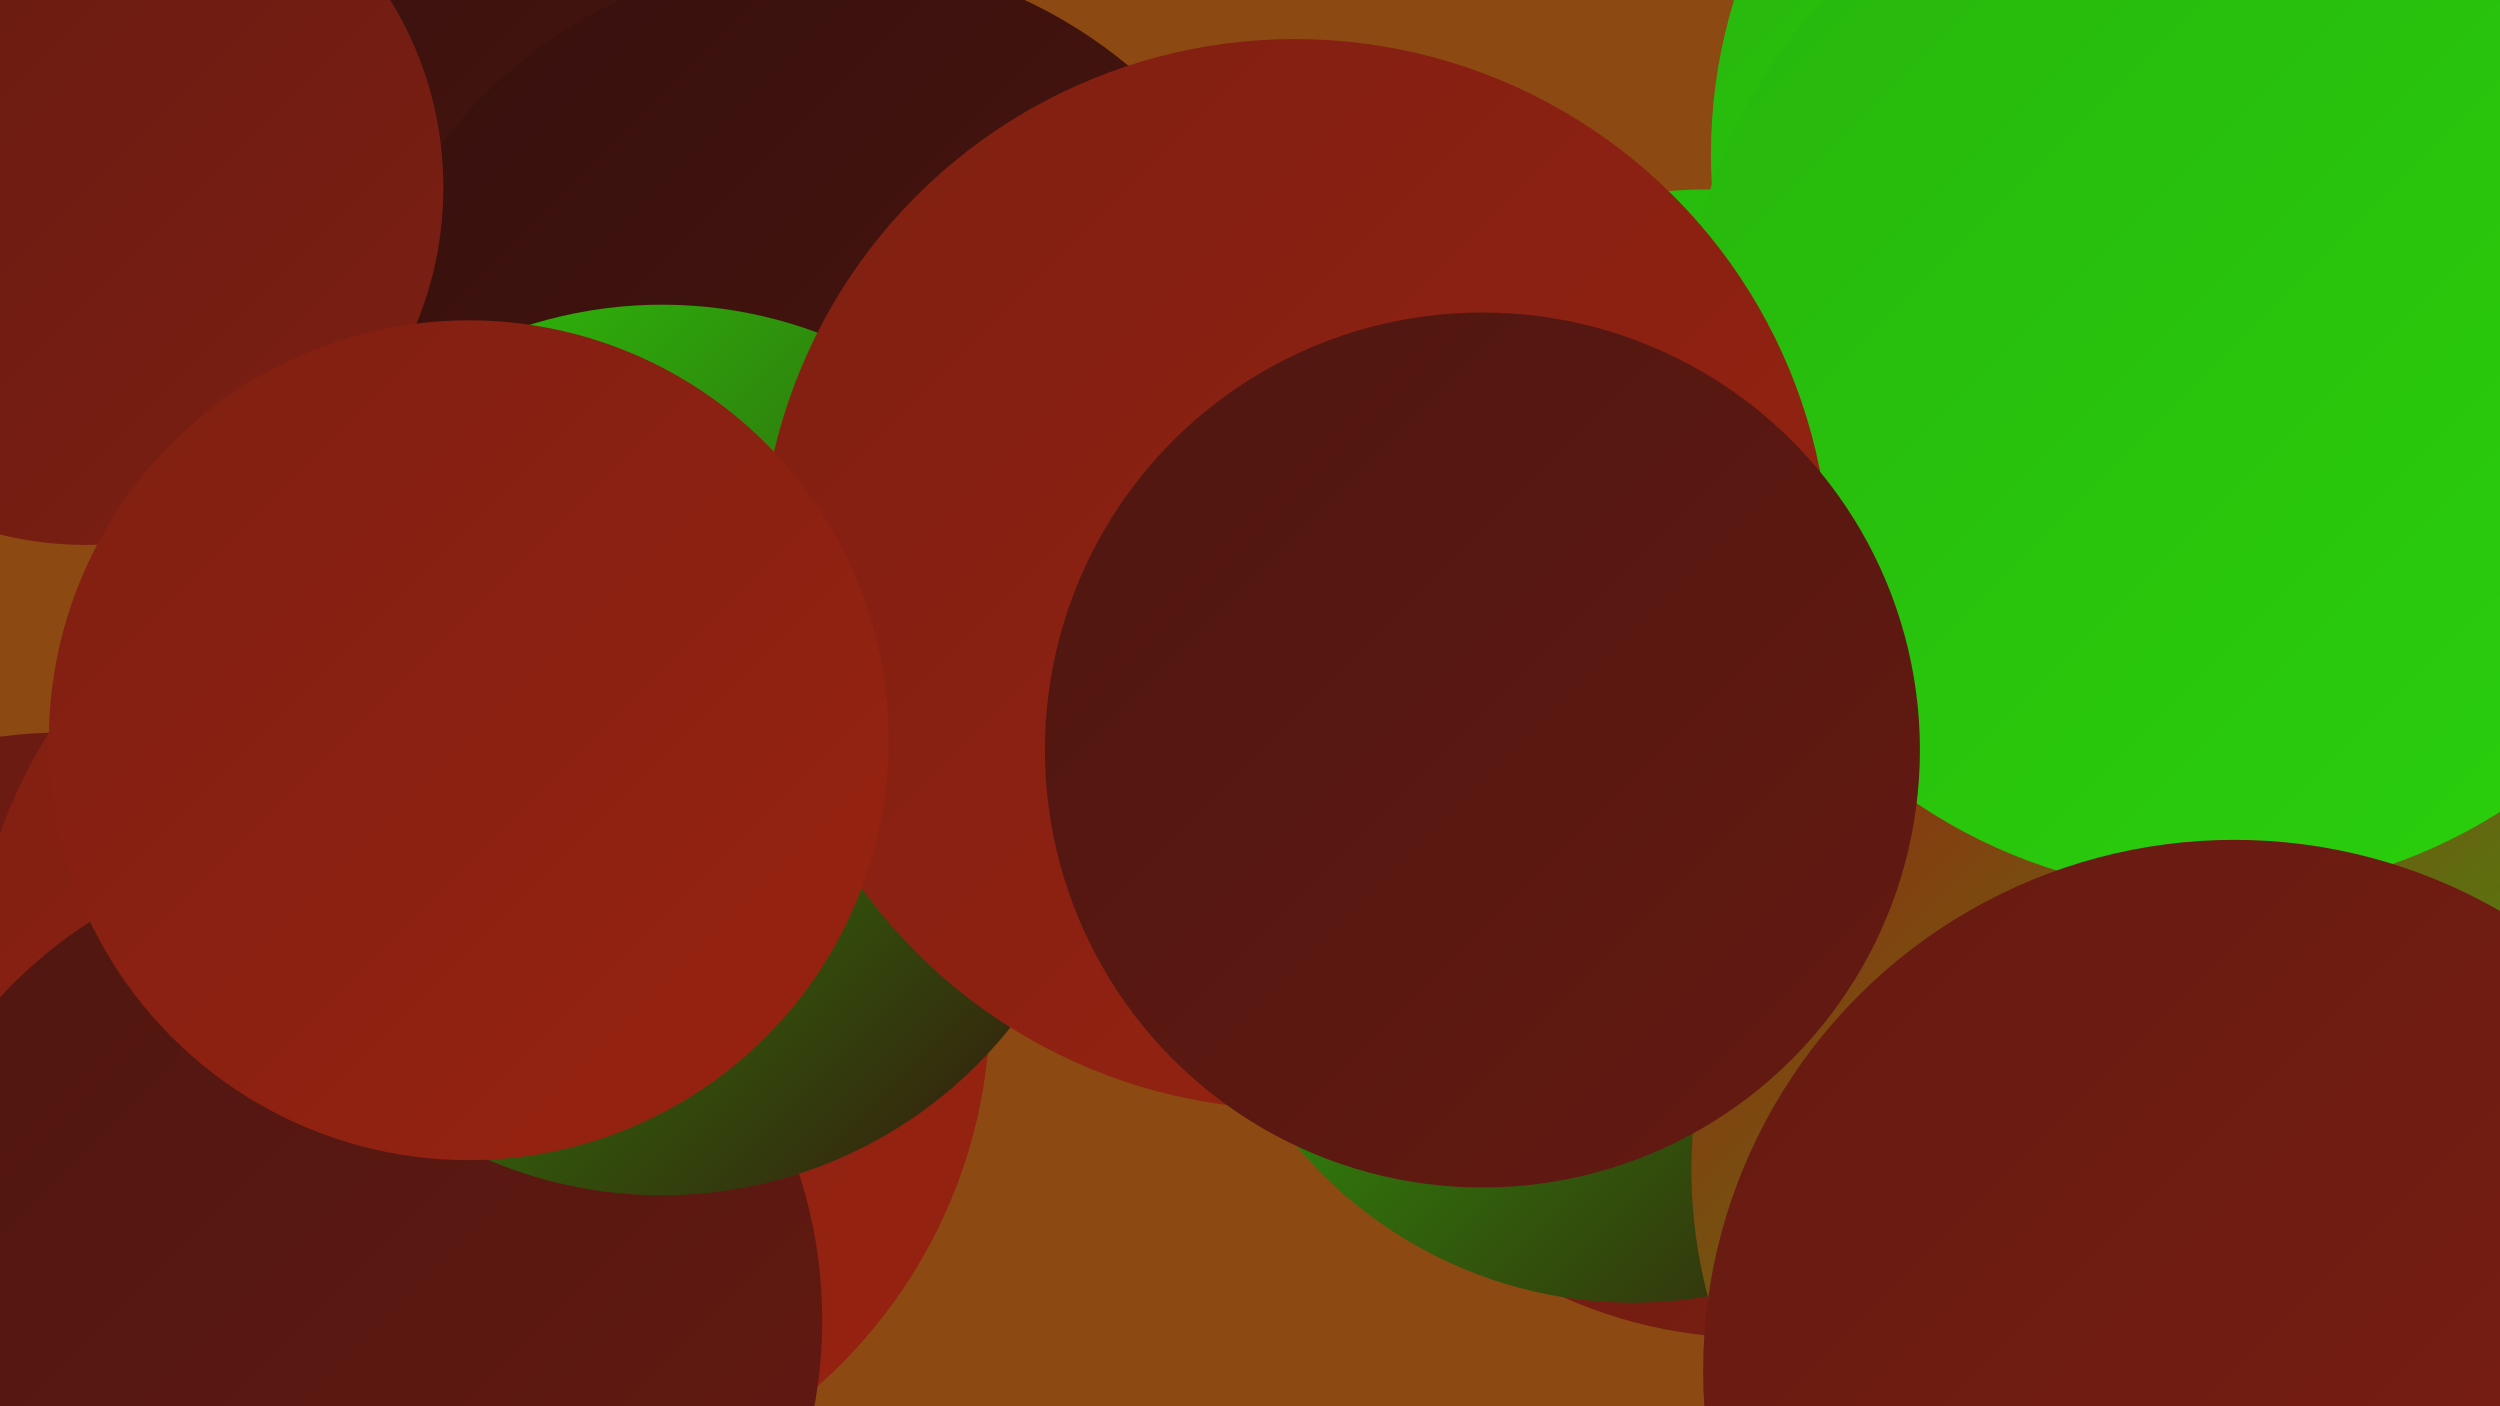
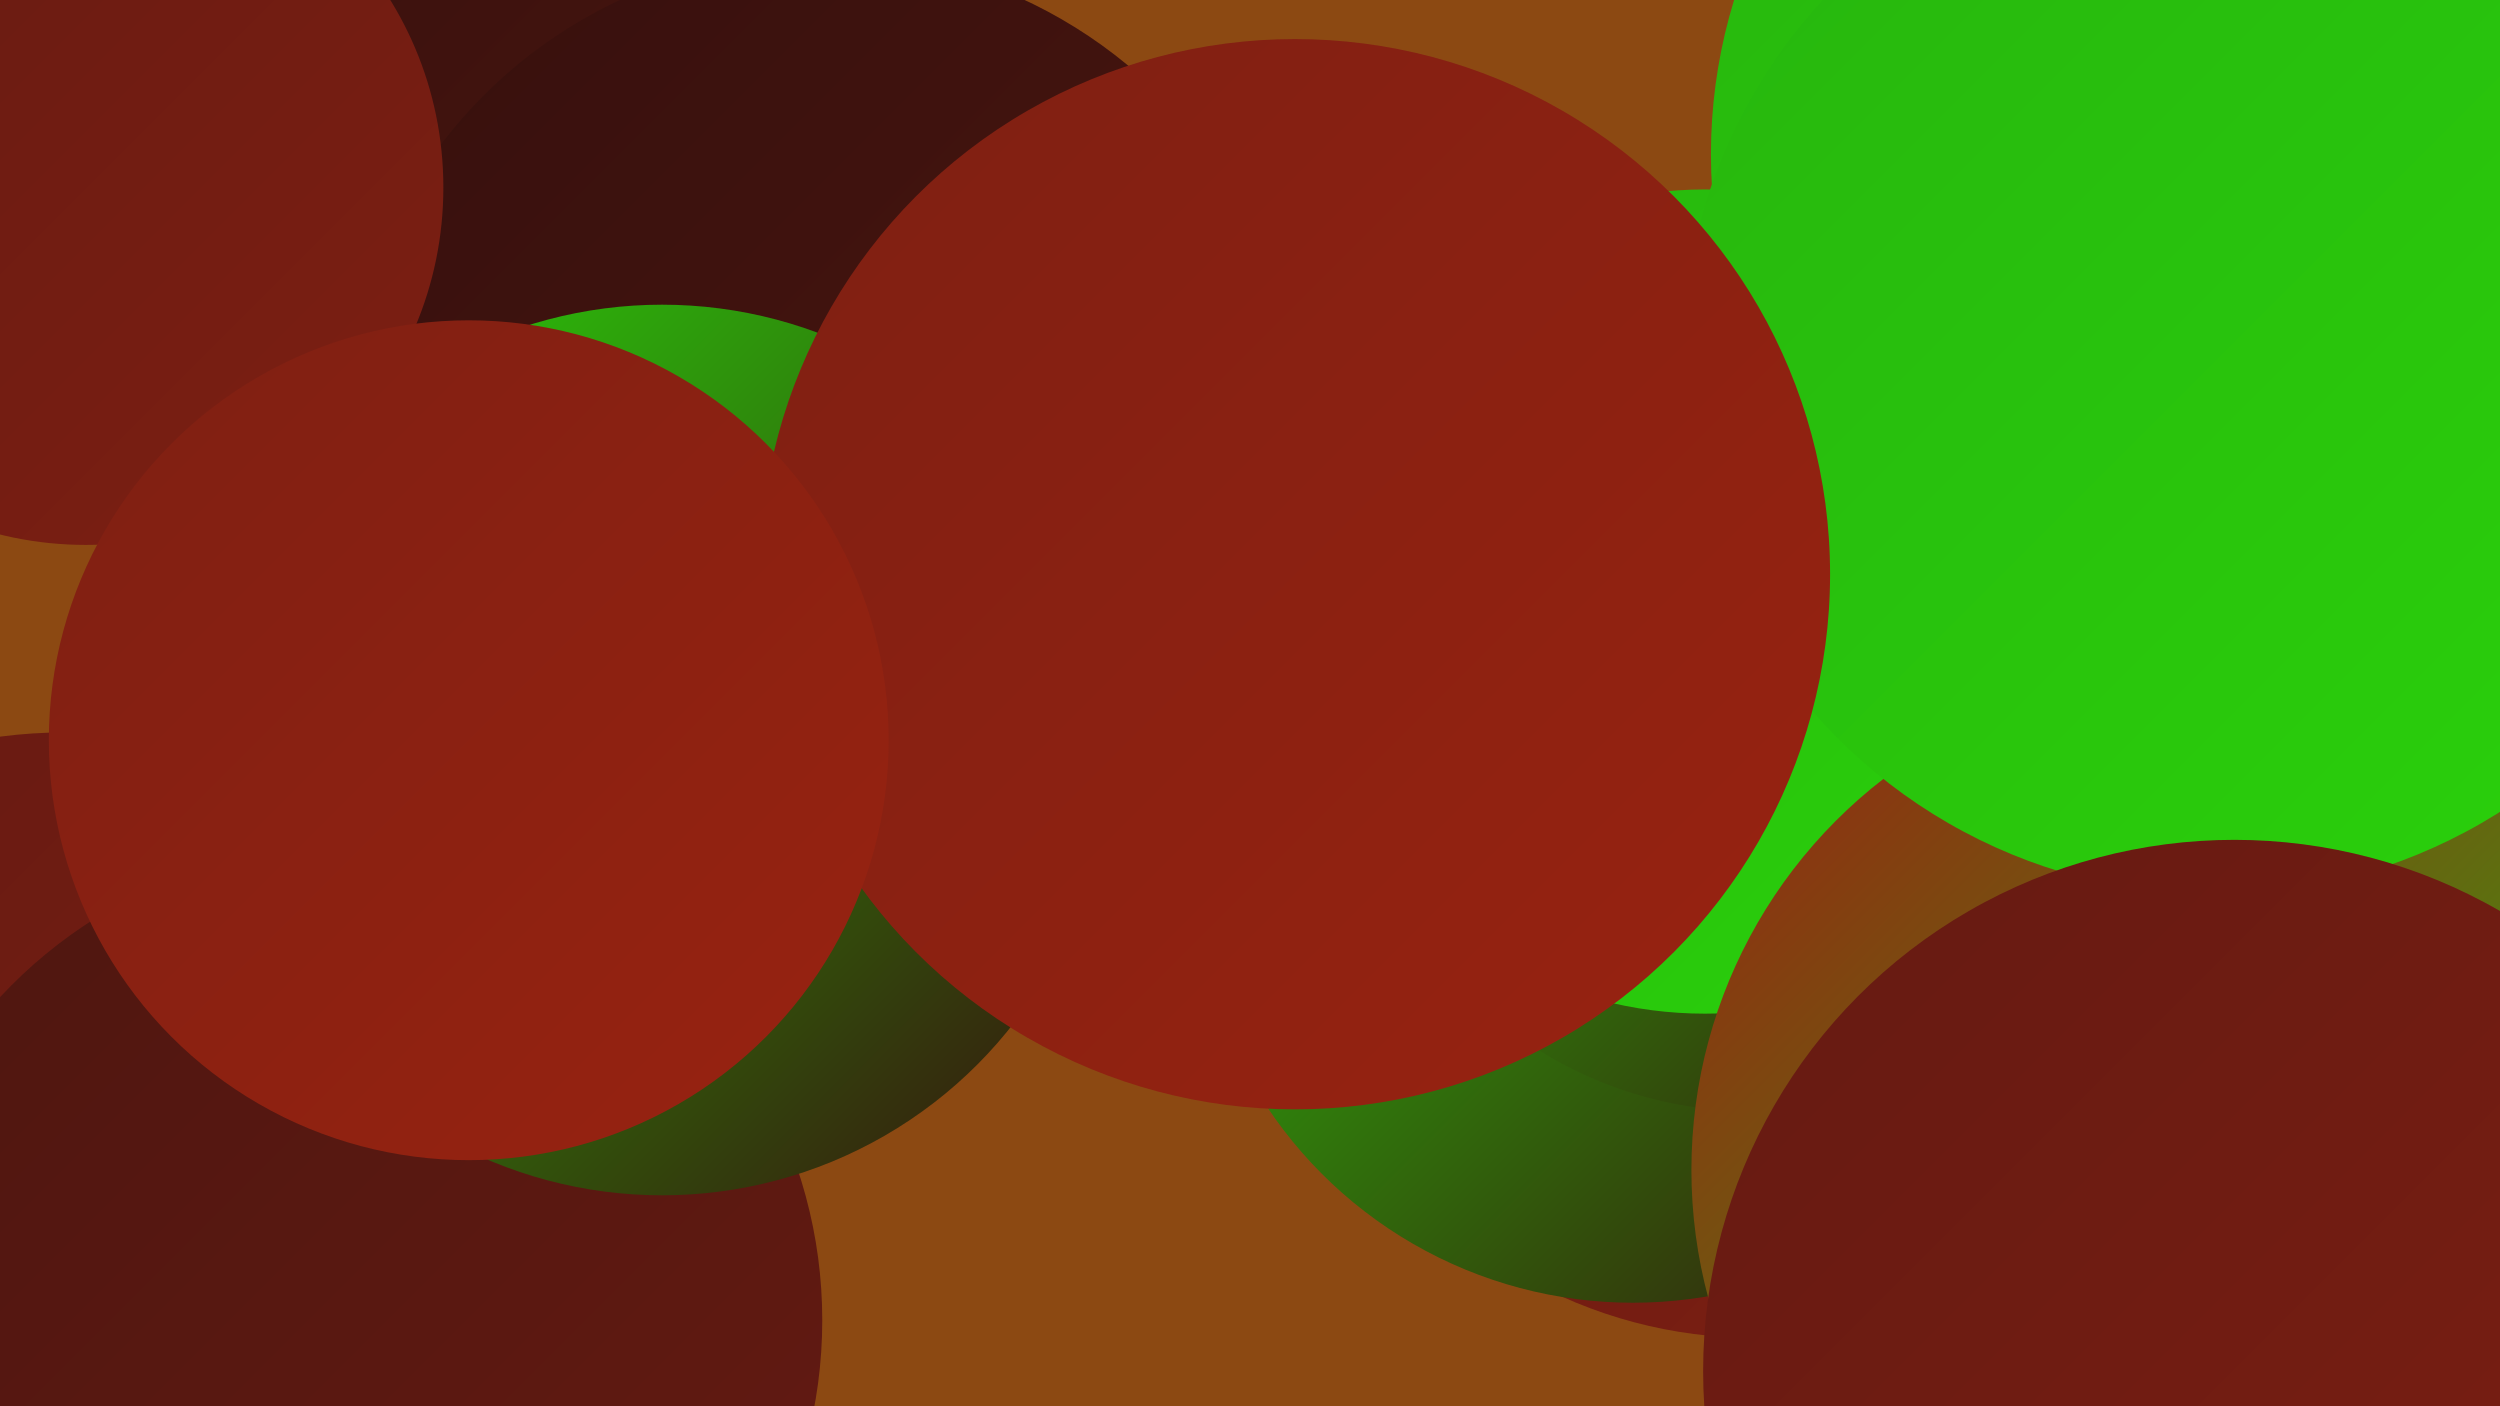
<svg xmlns="http://www.w3.org/2000/svg" width="1280" height="720">
  <defs>
    <linearGradient id="grad0" x1="0%" y1="0%" x2="100%" y2="100%">
      <stop offset="0%" style="stop-color:#36100d;stop-opacity:1" />
      <stop offset="100%" style="stop-color:#4d1610;stop-opacity:1" />
    </linearGradient>
    <linearGradient id="grad1" x1="0%" y1="0%" x2="100%" y2="100%">
      <stop offset="0%" style="stop-color:#4d1610;stop-opacity:1" />
      <stop offset="100%" style="stop-color:#651a12;stop-opacity:1" />
    </linearGradient>
    <linearGradient id="grad2" x1="0%" y1="0%" x2="100%" y2="100%">
      <stop offset="0%" style="stop-color:#651a12;stop-opacity:1" />
      <stop offset="100%" style="stop-color:#7e1f12;stop-opacity:1" />
    </linearGradient>
    <linearGradient id="grad3" x1="0%" y1="0%" x2="100%" y2="100%">
      <stop offset="0%" style="stop-color:#7e1f12;stop-opacity:1" />
      <stop offset="100%" style="stop-color:#992311;stop-opacity:1" />
    </linearGradient>
    <linearGradient id="grad4" x1="0%" y1="0%" x2="100%" y2="100%">
      <stop offset="0%" style="stop-color:#992311;stop-opacity:1" />
      <stop offset="100%" style="stop-color:#27b50e;stop-opacity:1" />
    </linearGradient>
    <linearGradient id="grad5" x1="0%" y1="0%" x2="100%" y2="100%">
      <stop offset="0%" style="stop-color:#27b50e;stop-opacity:1" />
      <stop offset="100%" style="stop-color:#2ad20b;stop-opacity:1" />
    </linearGradient>
    <linearGradient id="grad6" x1="0%" y1="0%" x2="100%" y2="100%">
      <stop offset="0%" style="stop-color:#2ad20b;stop-opacity:1" />
      <stop offset="100%" style="stop-color:#36100d;stop-opacity:1" />
    </linearGradient>
  </defs>
  <rect width="1280" height="720" fill="#8c4912" />
  <circle cx="129" cy="678" r="193" fill="url(#grad2)" />
  <circle cx="898" cy="446" r="239" fill="url(#grad2)" />
  <circle cx="69" cy="620" r="188" fill="url(#grad0)" />
  <circle cx="315" cy="28" r="198" fill="url(#grad0)" />
  <circle cx="836" cy="442" r="225" fill="url(#grad6)" />
  <circle cx="897" cy="363" r="206" fill="url(#grad6)" />
  <circle cx="421" cy="222" r="245" fill="url(#grad0)" />
  <circle cx="33" cy="626" r="251" fill="url(#grad2)" />
  <circle cx="44" cy="96" r="183" fill="url(#grad2)" />
  <circle cx="1145" cy="79" r="269" fill="url(#grad5)" />
-   <circle cx="246" cy="514" r="261" fill="url(#grad3)" />
  <circle cx="873" cy="308" r="211" fill="url(#grad5)" />
  <circle cx="1119" cy="599" r="253" fill="url(#grad4)" />
  <circle cx="178" cy="676" r="243" fill="url(#grad1)" />
  <circle cx="339" cy="384" r="228" fill="url(#grad6)" />
  <circle cx="1134" cy="185" r="273" fill="url(#grad5)" />
  <circle cx="1144" cy="702" r="272" fill="url(#grad2)" />
  <circle cx="663" cy="294" r="274" fill="url(#grad3)" />
-   <circle cx="759" cy="384" r="224" fill="url(#grad1)" />
  <circle cx="240" cy="379" r="215" fill="url(#grad3)" />
</svg>